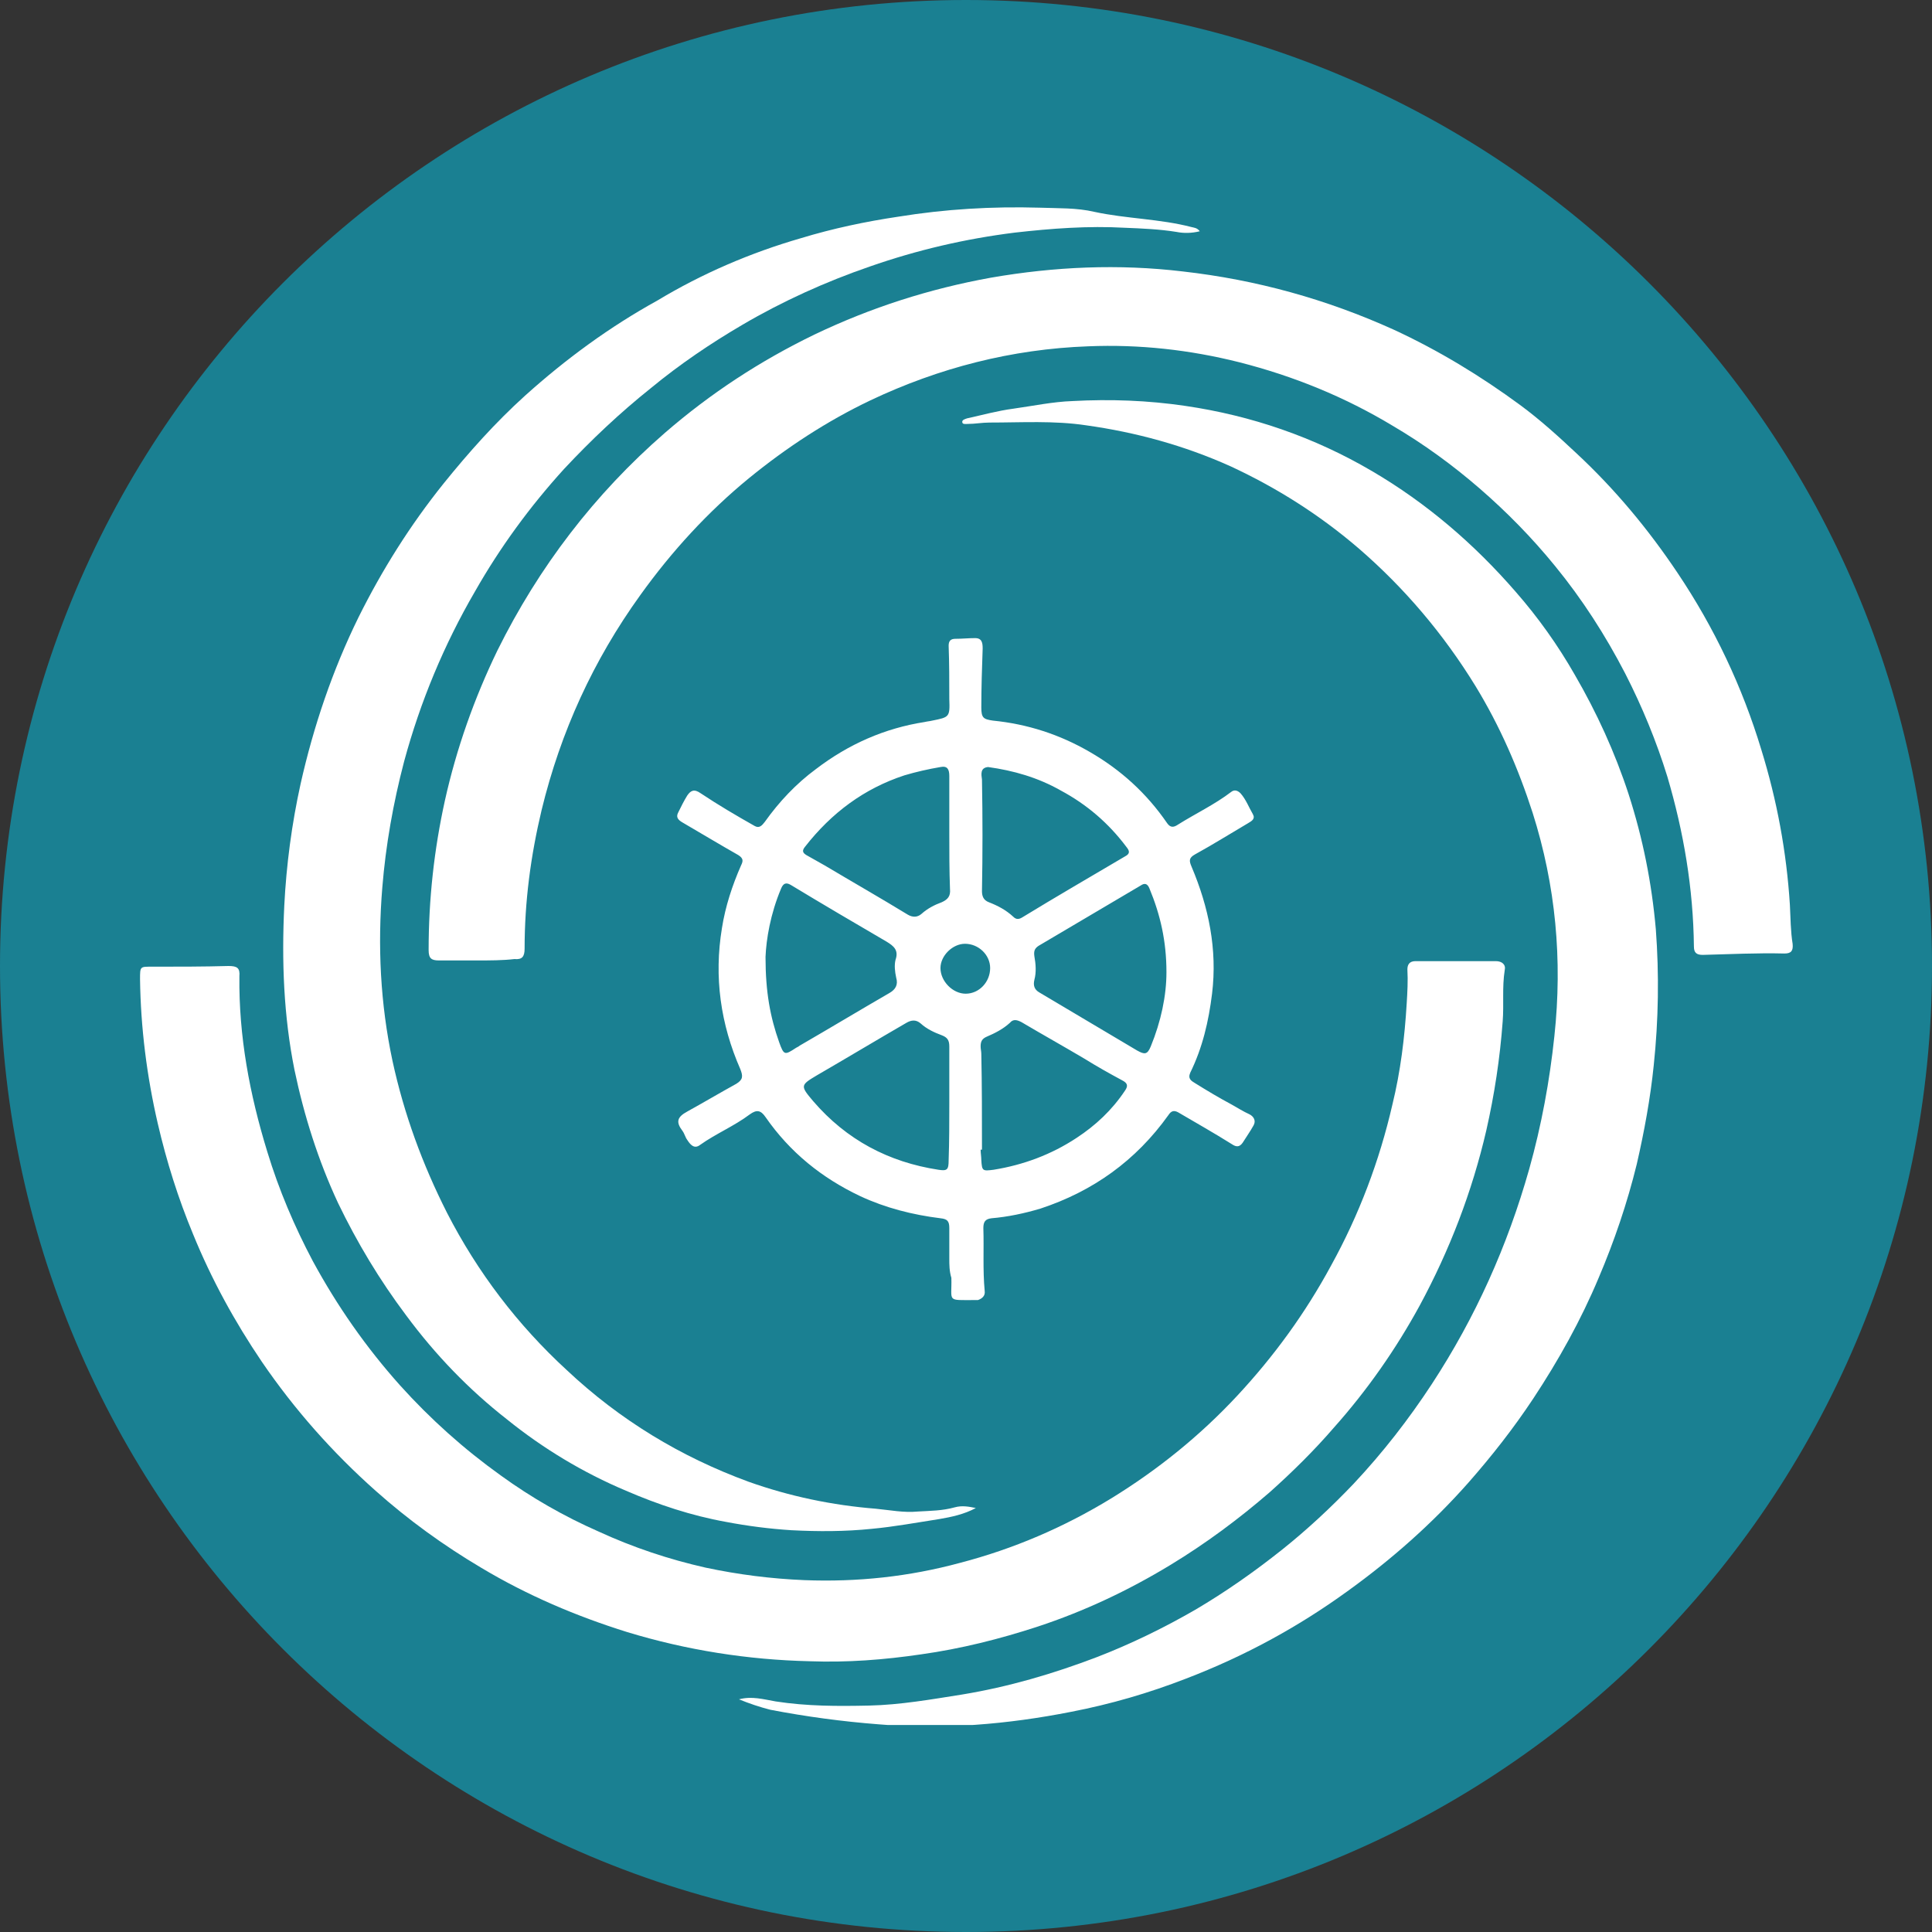
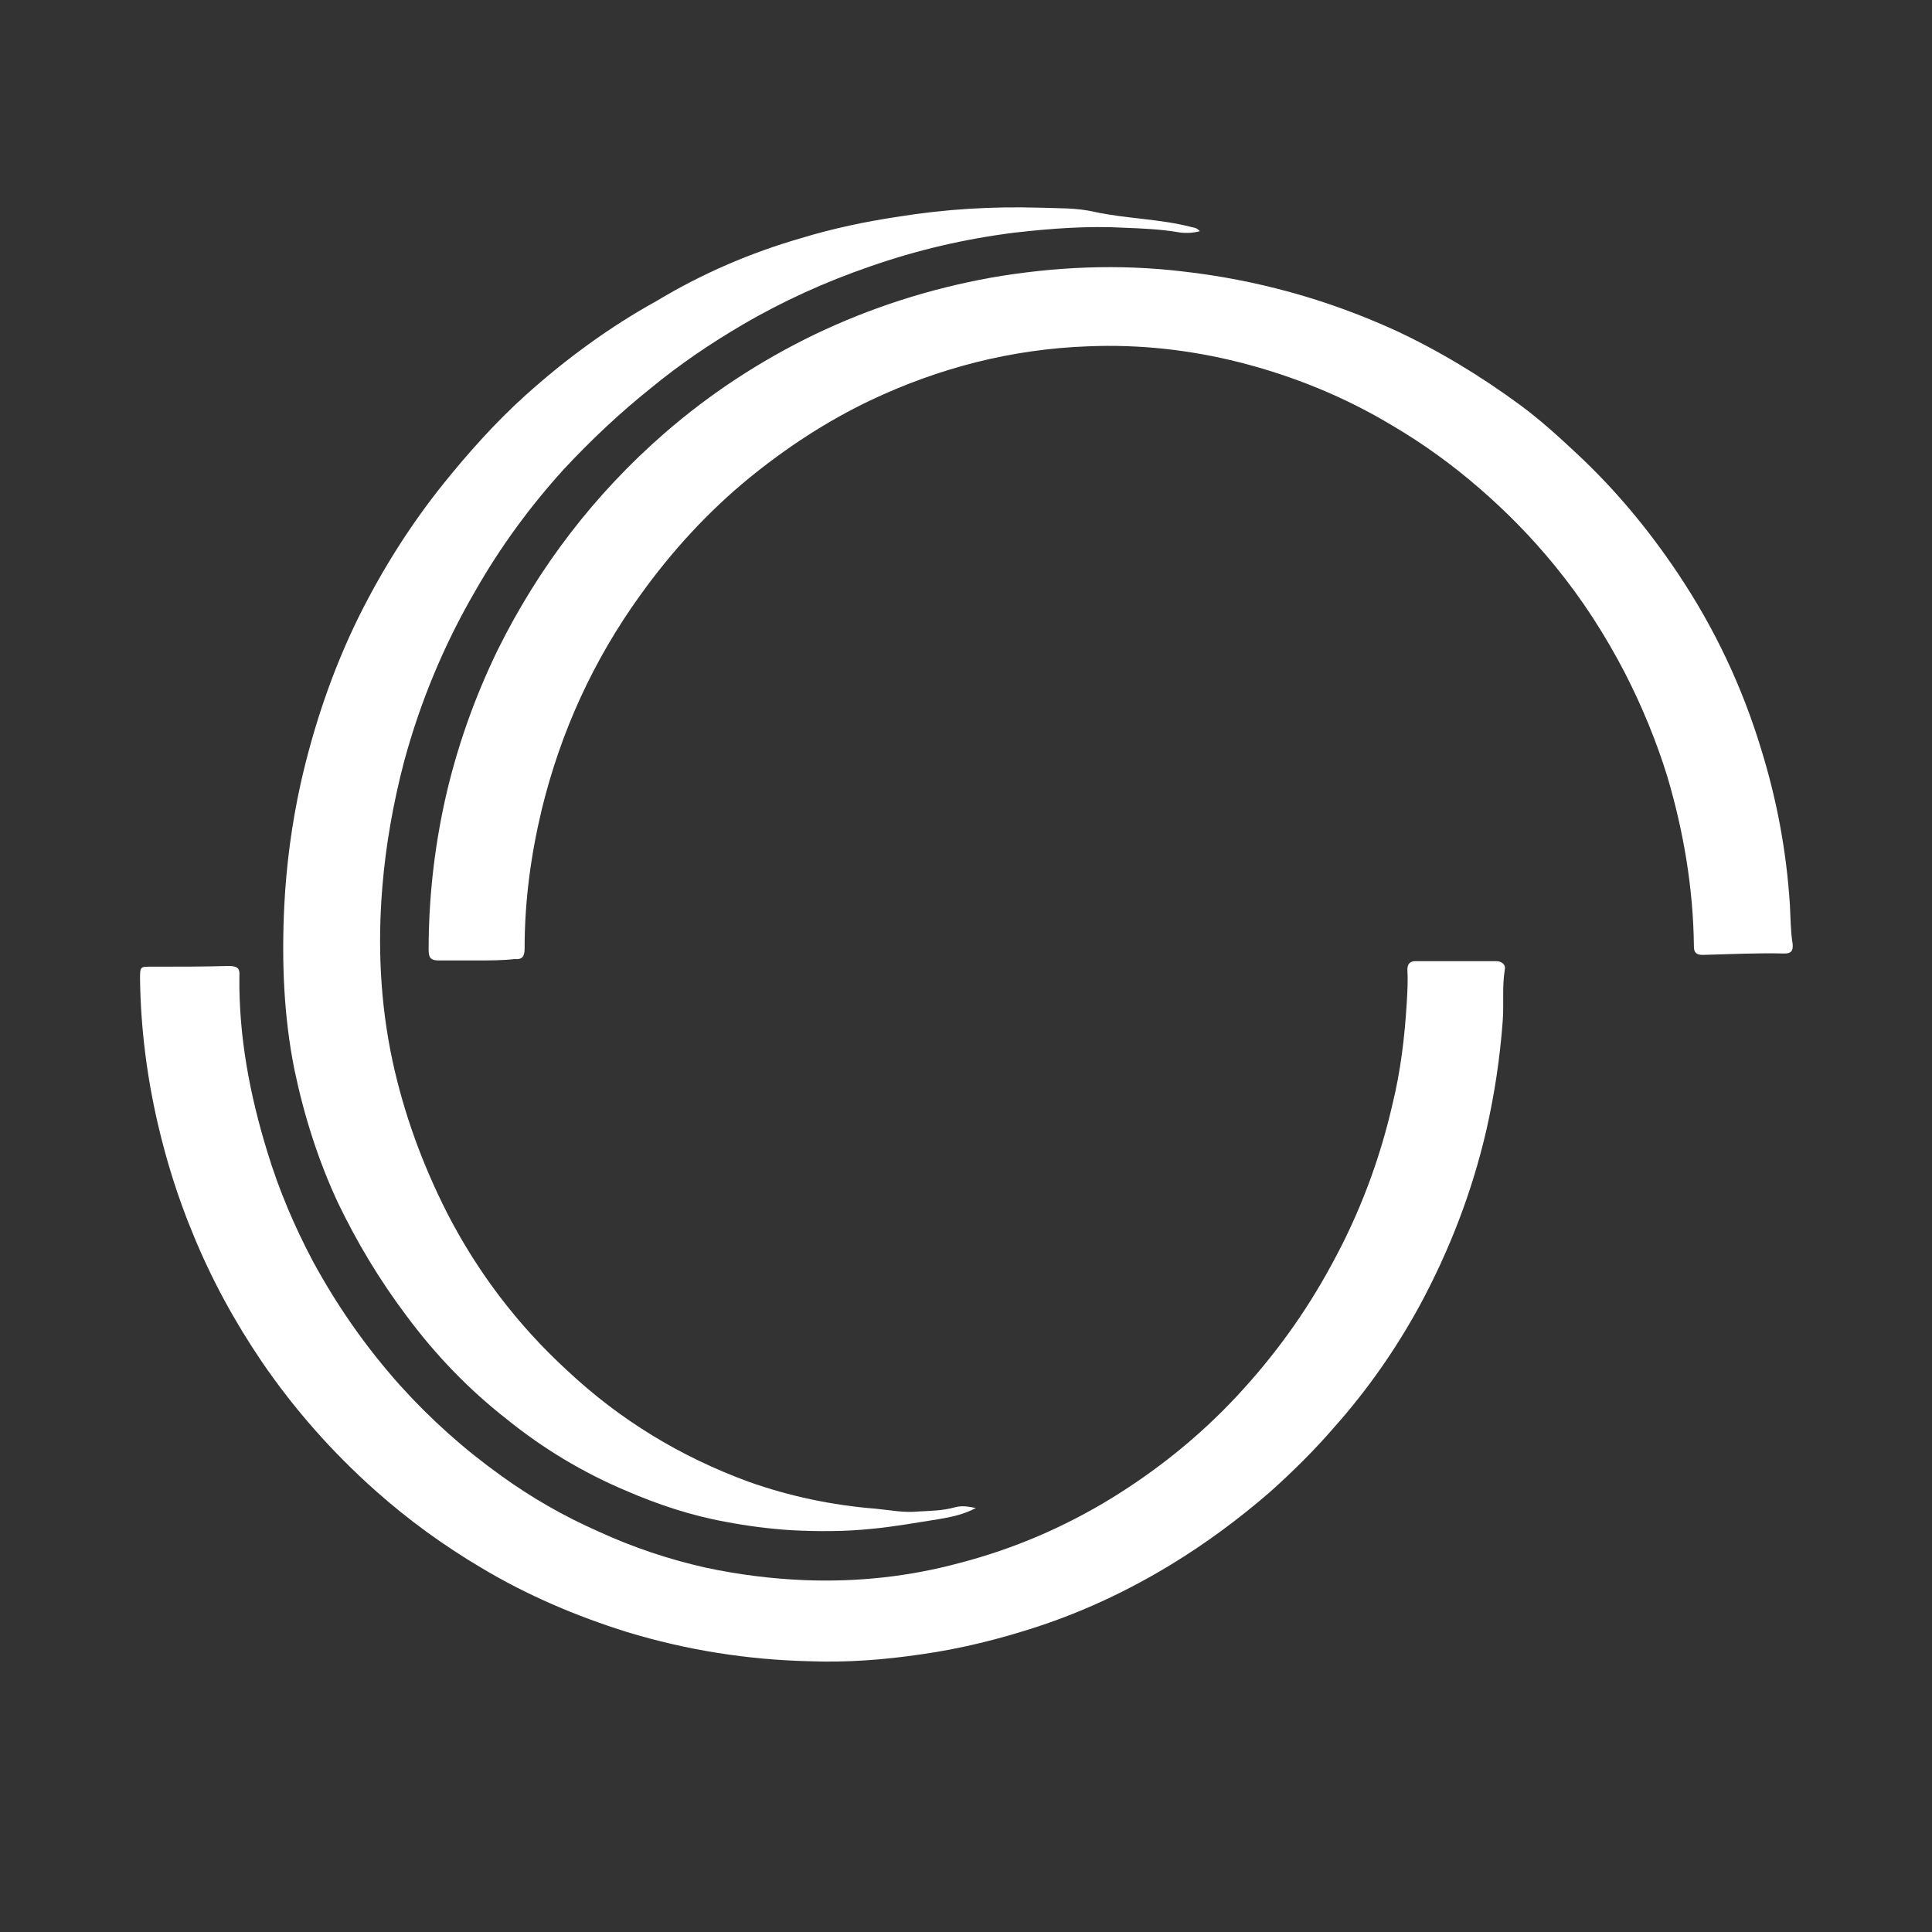
<svg xmlns="http://www.w3.org/2000/svg" width="56" height="56" viewBox="0 0 56 56" fill="none">
  <rect x="0" y="0" width="56" height="56" fill="#333333" stroke="none" />
  <g clip-path="url(#clip0_3504_449)">
-     <path d="M56 28C56 12.536 43.464 0 28 0C12.536 0 0 12.536 0 28C0 43.464 12.536 56 28 56C43.464 56 56 43.464 56 28Z" fill="#1A8092" />
    <g clip-path="url(#clip1_3504_449)">
      <path d="M42.175 27.859C42.569 27.859 42.964 27.859 43.358 27.859C43.536 27.859 43.654 27.96 43.615 28.121C43.536 28.623 43.595 29.105 43.556 29.607C43.477 30.672 43.319 31.717 43.082 32.762C42.668 34.55 42.017 36.237 41.149 37.845C40.458 39.111 39.63 40.296 38.663 41.381C38.091 42.044 37.459 42.667 36.808 43.249C35.901 44.033 34.954 44.736 33.928 45.359C32.705 46.102 31.422 46.705 30.081 47.147C28.976 47.509 27.851 47.79 26.707 47.951C25.622 48.111 24.557 48.192 23.472 48.152C21.676 48.111 19.901 47.83 18.184 47.308C16.705 46.846 15.284 46.243 13.943 45.439C12.858 44.796 11.832 44.053 10.885 43.209C9.642 42.104 8.537 40.858 7.59 39.472C6.801 38.307 6.13 37.081 5.597 35.775C5.163 34.731 4.828 33.666 4.572 32.561C4.256 31.195 4.078 29.788 4.059 28.382C4.059 28 4.059 28.02 4.433 28.02C5.163 28.02 5.893 28.02 6.623 28C6.88 28 6.959 28.06 6.939 28.301C6.919 30.029 7.235 31.717 7.748 33.385C8.083 34.489 8.537 35.554 9.07 36.559C9.78 37.865 10.608 39.05 11.595 40.155C12.483 41.14 13.45 42.004 14.515 42.767C15.403 43.41 16.35 43.953 17.356 44.395C18.362 44.857 19.388 45.198 20.453 45.439C21.4 45.64 22.347 45.761 23.314 45.801C24.853 45.861 26.352 45.7 27.832 45.299C29.371 44.897 30.831 44.274 32.212 43.43C33.553 42.606 34.776 41.622 35.861 40.457C36.927 39.311 37.834 38.066 38.584 36.679C39.393 35.213 39.985 33.646 40.359 32.018C40.596 31.054 40.715 30.069 40.774 29.085C40.794 28.764 40.813 28.422 40.794 28.101C40.794 27.96 40.853 27.859 41.03 27.859C41.385 27.859 41.78 27.859 42.175 27.859Z" fill="white" />
      <path d="M13.825 27.839C13.45 27.839 13.075 27.839 12.72 27.839C12.503 27.839 12.424 27.778 12.424 27.537C12.424 26.071 12.582 24.624 12.897 23.198C13.233 21.691 13.746 20.244 14.416 18.858C15.62 16.427 17.238 14.317 19.27 12.549C20.591 11.404 22.032 10.46 23.61 9.696C25.247 8.913 26.944 8.37 28.72 8.049C30.574 7.727 32.429 7.647 34.283 7.868C36.414 8.109 38.446 8.672 40.399 9.556C41.701 10.158 42.924 10.902 44.069 11.745C44.641 12.167 45.173 12.65 45.687 13.132C46.811 14.177 47.778 15.342 48.626 16.608C49.691 18.195 50.5 19.903 51.053 21.731C51.506 23.198 51.783 24.684 51.881 26.231C51.901 26.613 51.901 26.995 51.96 27.357C51.98 27.557 51.921 27.638 51.724 27.638C50.934 27.618 50.145 27.658 49.356 27.678C49.178 27.678 49.099 27.618 49.099 27.437C49.08 25.749 48.804 24.122 48.33 22.514C48.014 21.49 47.6 20.485 47.107 19.521C46.535 18.416 45.864 17.371 45.075 16.407C44.404 15.583 43.674 14.84 42.885 14.156C42.096 13.473 41.267 12.871 40.379 12.348C38.979 11.504 37.499 10.902 35.921 10.5C34.481 10.138 33.021 9.977 31.541 10.038C29.331 10.118 27.22 10.661 25.228 11.605C23.965 12.208 22.801 12.971 21.716 13.855C20.513 14.84 19.467 15.985 18.559 17.25C17.198 19.139 16.251 21.209 15.699 23.479C15.383 24.805 15.206 26.131 15.206 27.497C15.206 27.738 15.127 27.819 14.91 27.799C14.574 27.839 14.199 27.839 13.825 27.839Z" fill="white" />
-       <path d="M21.42 49.256C21.795 49.156 22.13 49.256 22.485 49.317C23.393 49.457 24.281 49.457 25.188 49.437C26.096 49.417 27.003 49.256 27.891 49.116C29.233 48.895 30.535 48.513 31.797 48.031C32.784 47.649 33.731 47.187 34.638 46.664C35.526 46.142 36.355 45.559 37.163 44.917C37.893 44.334 38.584 43.691 39.235 43.008C40.083 42.104 40.833 41.139 41.504 40.115C42.766 38.186 43.694 36.117 44.325 33.886C44.68 32.621 44.917 31.335 45.055 30.029C45.292 27.819 45.094 25.669 44.424 23.559C44.009 22.274 43.477 21.048 42.766 19.883C41.839 18.376 40.715 17.05 39.393 15.905C38.248 14.92 37.006 14.137 35.664 13.514C34.322 12.911 32.922 12.529 31.482 12.328C30.554 12.188 29.607 12.248 28.68 12.248C28.463 12.248 28.266 12.288 28.049 12.288C27.99 12.288 27.891 12.308 27.891 12.228C27.891 12.168 27.97 12.148 28.029 12.127C28.483 12.027 28.917 11.906 29.371 11.846C29.943 11.766 30.515 11.645 31.087 11.625C32.172 11.565 33.277 11.605 34.362 11.766C36.276 12.047 38.091 12.67 39.768 13.655C41.346 14.579 42.727 15.764 43.93 17.15C44.581 17.894 45.154 18.697 45.647 19.561C46.278 20.646 46.811 21.811 47.205 23.017C47.62 24.303 47.876 25.589 47.995 26.935C48.093 28.241 48.073 29.567 47.935 30.873C47.837 31.837 47.659 32.801 47.442 33.746C47.166 34.871 46.791 35.976 46.337 37.041C45.824 38.266 45.173 39.432 44.443 40.537C43.871 41.401 43.24 42.204 42.569 42.968C41.523 44.153 40.34 45.198 39.057 46.122C37.617 47.167 36.059 48.011 34.382 48.654C33.297 49.075 32.192 49.397 31.047 49.618C29.213 49.98 27.338 50.14 25.464 49.98C24.419 49.899 23.373 49.759 22.327 49.558C22.012 49.477 21.716 49.377 21.42 49.256Z" fill="white" />
      <path d="M28.285 43.711C27.95 43.892 27.575 43.972 27.22 44.032C26.568 44.133 25.917 44.254 25.266 44.314C24.497 44.394 23.708 44.394 22.938 44.354C22.307 44.314 21.676 44.233 21.044 44.113C20.038 43.932 19.072 43.611 18.144 43.209C16.901 42.686 15.737 41.983 14.692 41.139C13.587 40.275 12.62 39.271 11.772 38.126C11.002 37.101 10.351 36.016 9.799 34.871C9.227 33.645 8.813 32.339 8.536 31.013C8.221 29.446 8.162 27.859 8.24 26.252C8.3 25.066 8.457 23.881 8.714 22.716C9.089 21.048 9.641 19.421 10.391 17.894C11.081 16.507 11.89 15.222 12.857 14.016C13.587 13.112 14.356 12.248 15.224 11.464C16.408 10.4 17.671 9.475 19.052 8.712C20.354 7.928 21.755 7.326 23.215 6.904C24.142 6.622 25.089 6.422 26.036 6.281C27.397 6.06 28.758 5.98 30.139 6.02C30.672 6.04 31.205 6.02 31.718 6.14C32.645 6.341 33.612 6.341 34.539 6.582C34.618 6.602 34.697 6.602 34.776 6.703C34.539 6.763 34.302 6.763 34.105 6.723C33.612 6.643 33.099 6.622 32.605 6.602C31.54 6.542 30.475 6.622 29.409 6.743C27.969 6.924 26.588 7.245 25.207 7.727C23.925 8.169 22.682 8.732 21.518 9.415C20.591 9.958 19.703 10.56 18.874 11.243C17.967 11.967 17.138 12.75 16.349 13.594C15.363 14.679 14.495 15.864 13.764 17.15C12.877 18.677 12.186 20.325 11.713 22.073C11.397 23.278 11.18 24.504 11.081 25.729C10.943 27.417 11.022 29.085 11.377 30.752C11.713 32.299 12.245 33.746 12.956 35.152C13.843 36.88 15.007 38.407 16.428 39.713C17.967 41.159 19.723 42.224 21.695 42.948C22.879 43.37 24.122 43.631 25.385 43.731C25.799 43.771 26.194 43.852 26.608 43.812C26.963 43.791 27.318 43.791 27.673 43.691C27.89 43.631 28.088 43.671 28.285 43.711Z" fill="white" />
-       <path d="M27.516 36.478C27.516 36.176 27.516 35.875 27.516 35.594C27.516 35.393 27.457 35.333 27.26 35.312C26.451 35.212 25.662 35.011 24.932 34.67C23.827 34.147 22.9 33.404 22.189 32.379C22.051 32.178 21.933 32.158 21.736 32.299C21.282 32.64 20.749 32.861 20.296 33.183C20.118 33.324 20 33.163 19.921 33.042C19.861 32.962 19.842 32.861 19.783 32.781C19.585 32.52 19.625 32.379 19.921 32.218C20.394 31.957 20.868 31.676 21.341 31.415C21.538 31.294 21.538 31.194 21.46 30.993C20.887 29.687 20.69 28.321 20.927 26.894C21.026 26.271 21.223 25.669 21.479 25.086C21.538 24.965 21.558 24.885 21.4 24.785C20.868 24.483 20.335 24.162 19.783 23.84C19.645 23.76 19.585 23.68 19.664 23.539C19.743 23.378 19.822 23.218 19.921 23.057C20.019 22.916 20.118 22.856 20.315 22.997C20.828 23.338 21.341 23.64 21.874 23.941C22.012 24.021 22.091 23.921 22.17 23.82C22.584 23.238 23.077 22.715 23.649 22.293C24.596 21.57 25.642 21.108 26.806 20.927C26.885 20.907 26.944 20.907 27.023 20.887C27.516 20.787 27.536 20.787 27.516 20.264C27.516 19.742 27.516 19.239 27.497 18.717C27.497 18.576 27.556 18.516 27.694 18.516C27.891 18.516 28.069 18.496 28.266 18.496C28.463 18.496 28.483 18.637 28.483 18.797C28.463 19.36 28.444 19.943 28.444 20.505C28.444 20.807 28.503 20.847 28.779 20.887C29.785 20.987 30.712 21.289 31.58 21.791C32.488 22.313 33.238 22.997 33.83 23.86C33.928 24.001 34.027 23.981 34.145 23.901C34.658 23.579 35.211 23.318 35.684 22.956C35.783 22.876 35.881 22.916 35.96 22.997C36.118 23.177 36.197 23.398 36.315 23.599C36.394 23.74 36.276 23.8 36.177 23.86C35.664 24.162 35.151 24.483 34.638 24.765C34.461 24.865 34.461 24.945 34.54 25.126C35.033 26.291 35.289 27.517 35.132 28.803C35.033 29.607 34.855 30.37 34.5 31.093C34.421 31.274 34.54 31.334 34.638 31.395C34.993 31.616 35.329 31.817 35.704 32.018C35.881 32.118 36.039 32.218 36.217 32.299C36.335 32.359 36.414 32.48 36.335 32.62C36.236 32.801 36.118 32.962 36.019 33.123C35.921 33.263 35.822 33.243 35.704 33.163C35.191 32.841 34.658 32.54 34.145 32.239C34.027 32.178 33.948 32.198 33.869 32.319C32.922 33.645 31.679 34.529 30.16 35.031C29.686 35.172 29.213 35.272 28.739 35.312C28.562 35.333 28.503 35.413 28.503 35.594C28.523 36.197 28.483 36.799 28.542 37.422C28.562 37.563 28.463 37.643 28.345 37.683C28.325 37.683 28.305 37.683 28.266 37.683C27.418 37.683 27.595 37.744 27.576 37.04C27.516 36.84 27.516 36.659 27.516 36.478ZM33.81 28.18C33.81 27.276 33.632 26.512 33.316 25.749C33.257 25.608 33.178 25.588 33.06 25.669C32.074 26.251 31.087 26.834 30.101 27.417C29.982 27.497 29.963 27.577 29.982 27.718C30.022 27.939 30.042 28.18 29.982 28.401C29.943 28.562 29.982 28.682 30.12 28.763C30.594 29.044 31.067 29.325 31.541 29.607C32.014 29.888 32.488 30.169 32.961 30.45C33.178 30.571 33.257 30.571 33.356 30.33C33.652 29.607 33.81 28.863 33.81 28.18ZM27.516 31.997C27.516 31.435 27.516 30.892 27.516 30.33C27.516 30.149 27.457 30.069 27.299 30.008C27.082 29.928 26.865 29.828 26.688 29.667C26.55 29.546 26.412 29.566 26.273 29.647C25.405 30.149 24.537 30.671 23.669 31.174C23.196 31.455 23.196 31.475 23.57 31.917C24.537 33.042 25.76 33.685 27.201 33.906C27.457 33.946 27.497 33.906 27.497 33.625C27.516 33.082 27.516 32.54 27.516 31.997ZM28.463 33.324C28.444 33.324 28.444 33.324 28.424 33.324C28.424 33.424 28.444 33.524 28.444 33.625C28.463 33.946 28.483 33.946 28.799 33.906C29.667 33.766 30.476 33.464 31.206 32.982C31.758 32.62 32.231 32.178 32.606 31.616C32.705 31.475 32.685 31.395 32.527 31.314C32.153 31.113 31.797 30.913 31.442 30.692C30.831 30.33 30.219 29.988 29.608 29.627C29.489 29.566 29.371 29.526 29.272 29.647C29.075 29.828 28.838 29.948 28.601 30.049C28.463 30.109 28.424 30.189 28.424 30.33C28.424 30.41 28.444 30.471 28.444 30.551C28.463 31.455 28.463 32.379 28.463 33.324ZM28.641 22.233C28.404 22.253 28.444 22.454 28.463 22.595C28.483 23.68 28.483 24.744 28.463 25.829C28.463 25.97 28.503 26.091 28.661 26.151C28.917 26.251 29.154 26.372 29.371 26.573C29.45 26.653 29.529 26.653 29.627 26.593C30.614 25.99 31.62 25.407 32.606 24.825C32.764 24.744 32.744 24.664 32.646 24.544C32.133 23.86 31.502 23.318 30.752 22.916C30.081 22.534 29.371 22.334 28.641 22.233ZM27.516 24.162C27.516 23.599 27.516 23.057 27.516 22.494C27.516 22.293 27.457 22.193 27.26 22.233C26.905 22.293 26.55 22.374 26.214 22.474C25.05 22.856 24.103 23.559 23.334 24.544C23.235 24.664 23.275 24.724 23.373 24.785C23.551 24.885 23.728 24.986 23.906 25.086C24.715 25.568 25.524 26.03 26.313 26.512C26.451 26.593 26.589 26.593 26.707 26.492C26.885 26.332 27.082 26.231 27.299 26.151C27.477 26.07 27.556 25.97 27.536 25.769C27.516 25.227 27.516 24.704 27.516 24.162ZM22.189 27.738C22.189 28.763 22.328 29.486 22.584 30.209C22.722 30.591 22.742 30.591 23.077 30.37C23.117 30.35 23.156 30.33 23.176 30.31C24.044 29.808 24.912 29.285 25.78 28.783C25.958 28.682 26.037 28.542 25.977 28.341C25.938 28.16 25.918 27.979 25.958 27.819C26.056 27.537 25.898 27.417 25.701 27.296C24.774 26.754 23.847 26.211 22.919 25.649C22.781 25.568 22.703 25.608 22.643 25.749C22.328 26.492 22.209 27.236 22.189 27.738ZM27.99 28.803C28.384 28.803 28.7 28.461 28.7 28.06C28.7 27.678 28.365 27.356 27.97 27.356C27.615 27.356 27.26 27.698 27.26 28.06C27.26 28.441 27.615 28.803 27.99 28.803Z" fill="white" />
    </g>
  </g>
  <defs>
    <clipPath id="clip0_3504_449">
      <rect width="56" height="56" fill="white" />
    </clipPath>
    <clipPath id="clip1_3504_449">
      <rect width="48" height="44" fill="white" transform="translate(4 6)" />
    </clipPath>
  </defs>
</svg>